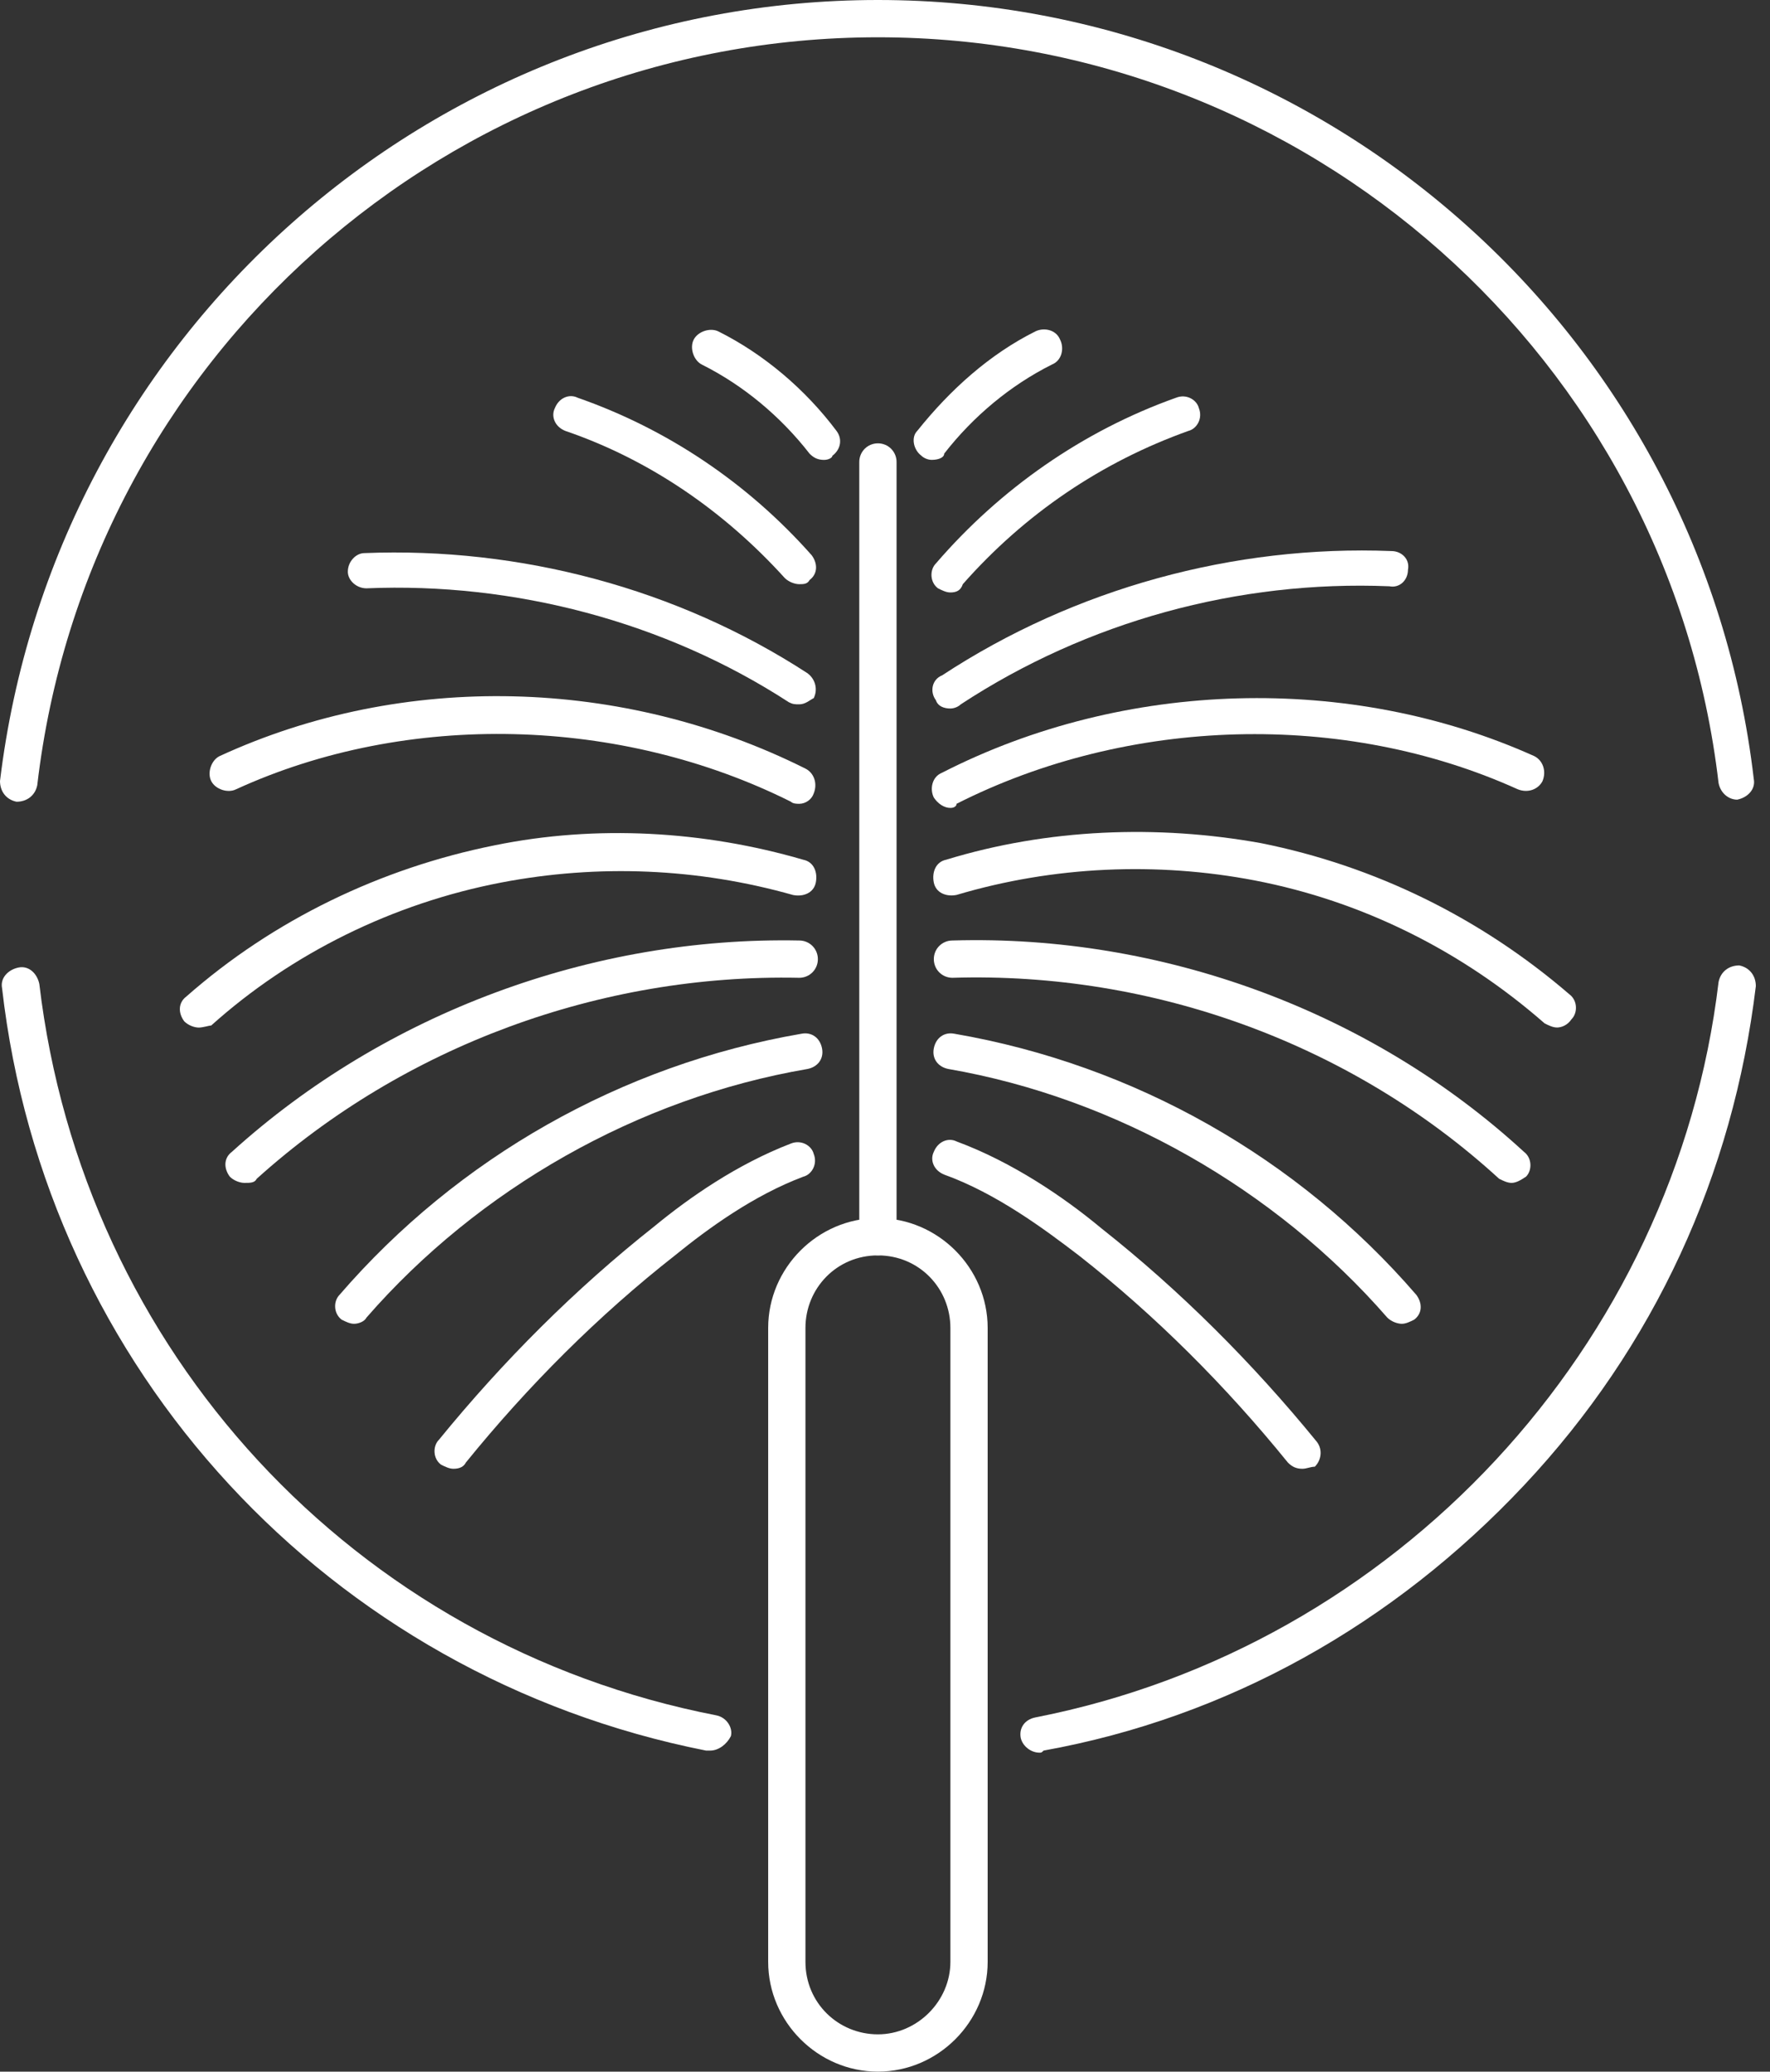
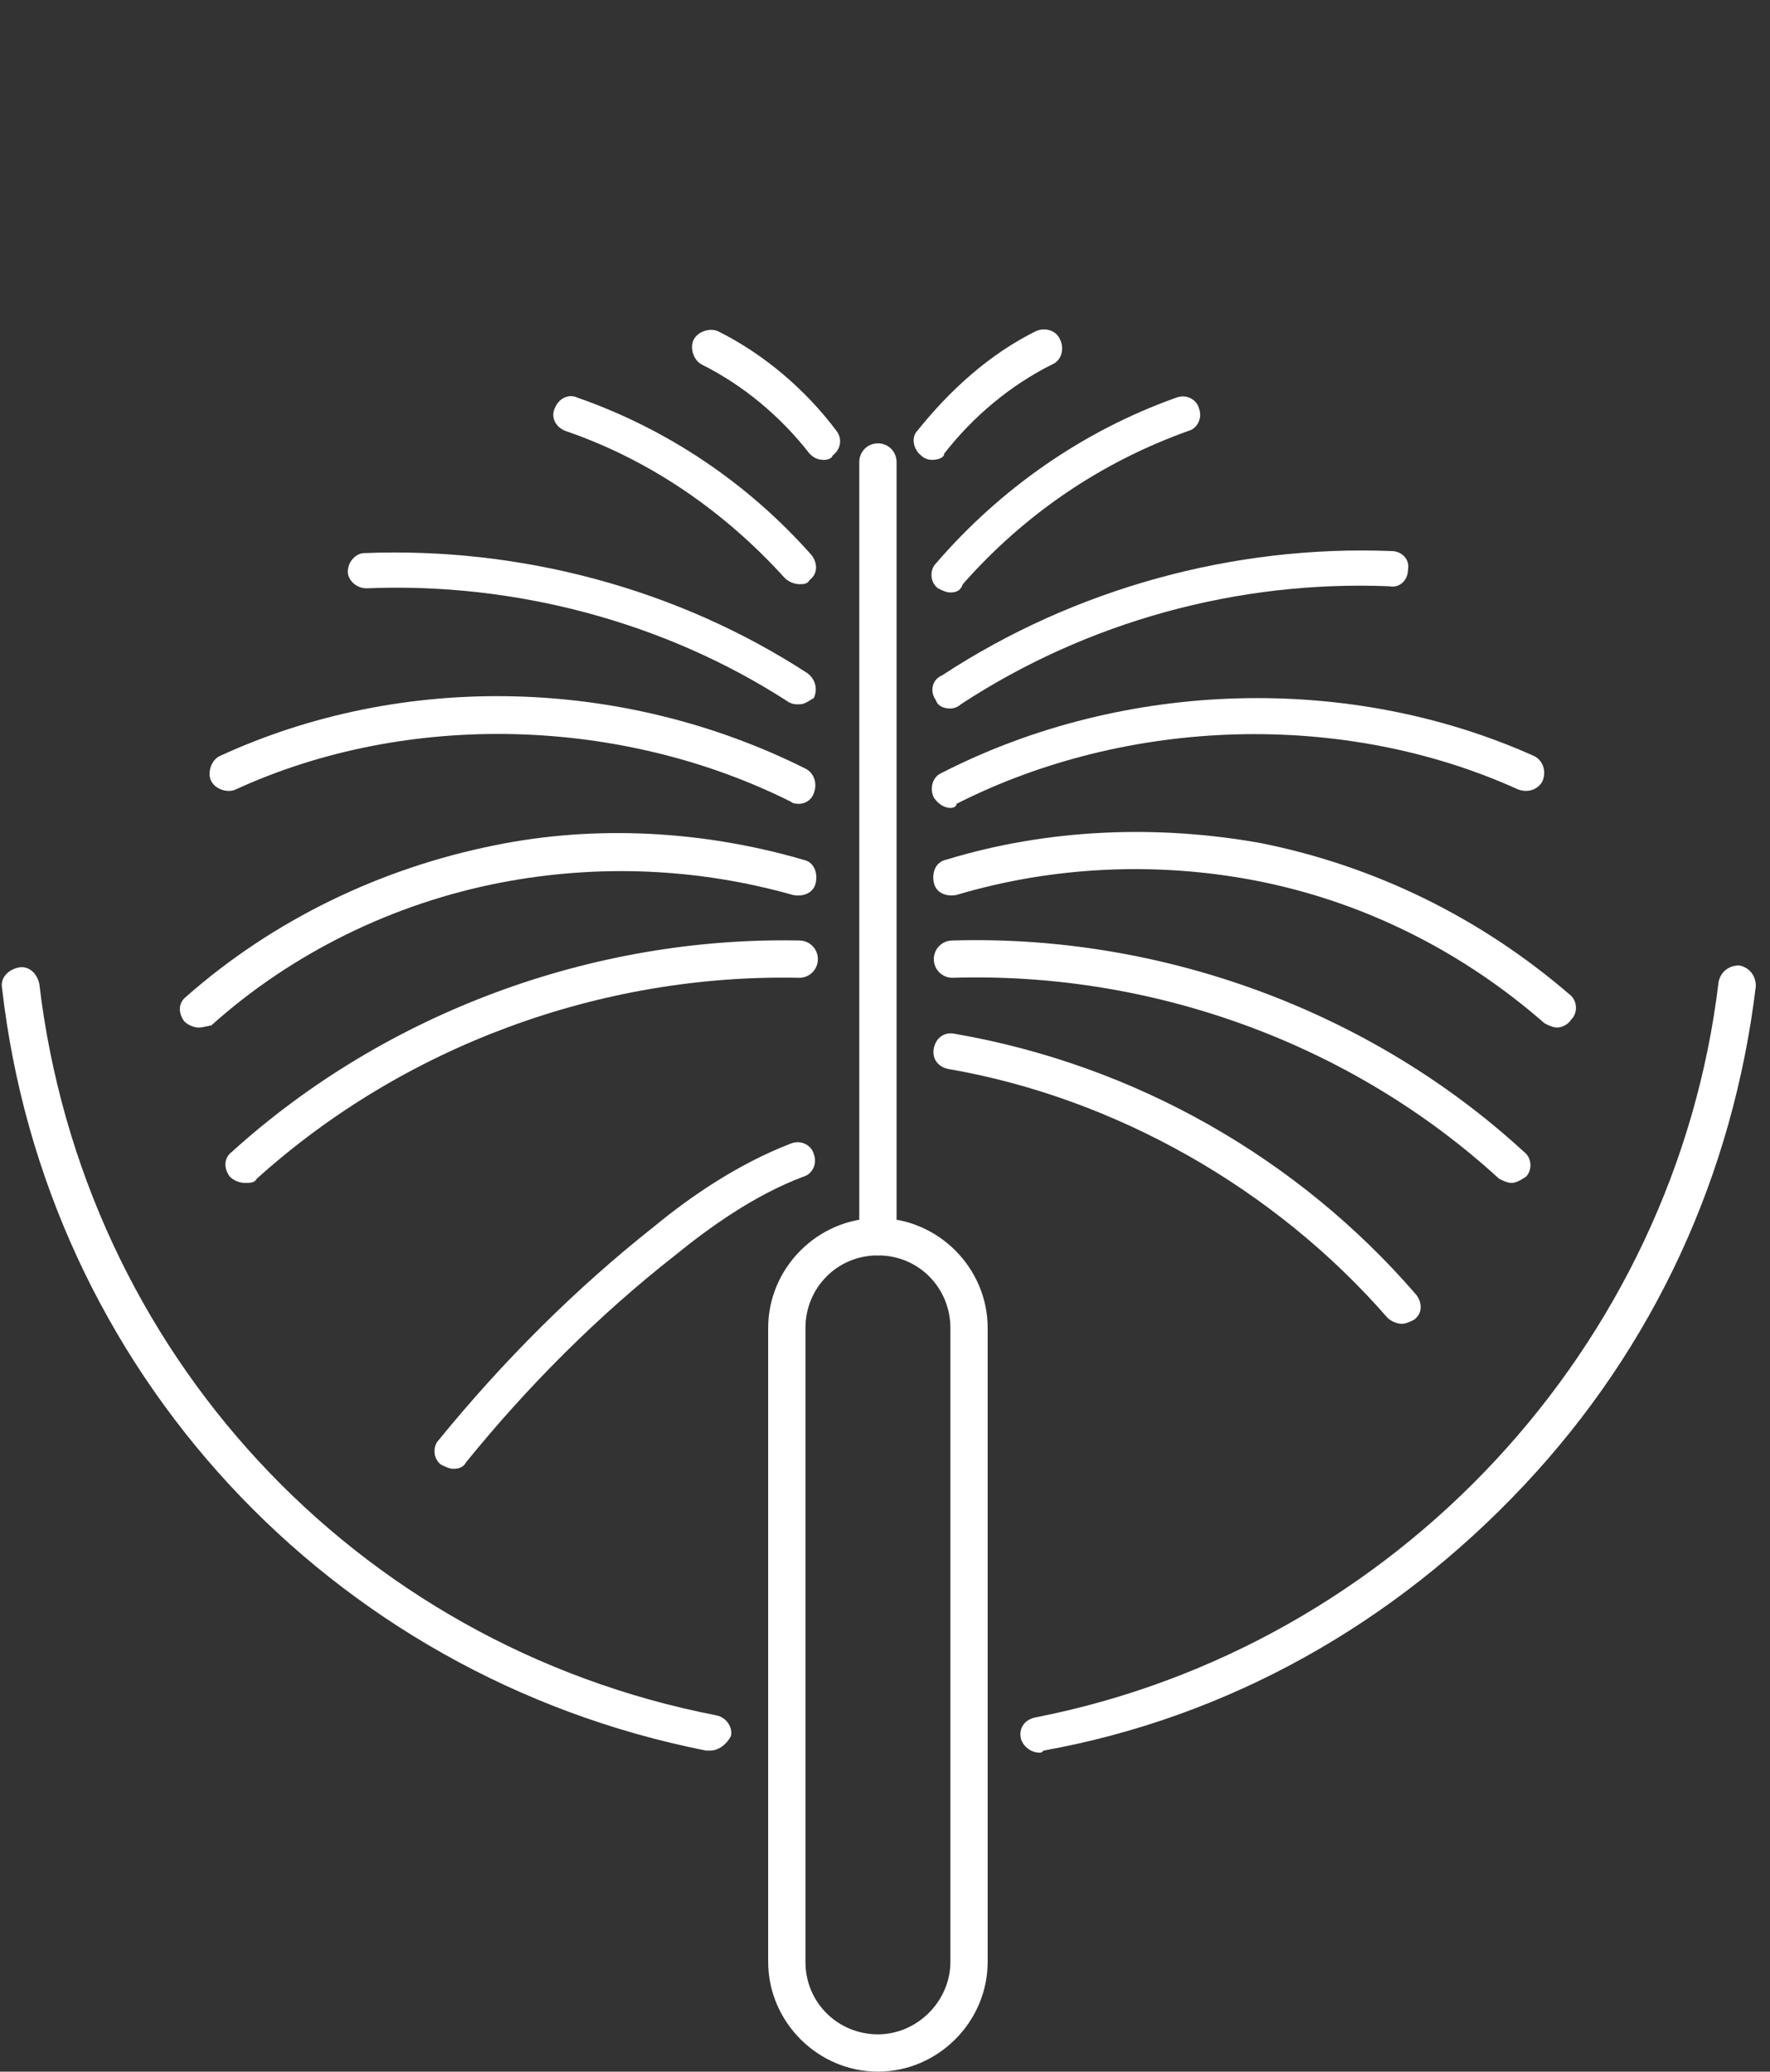
<svg xmlns="http://www.w3.org/2000/svg" width="53" height="62" viewBox="0 0 53 62" fill="none">
  <rect x="0" y="0" width="53" height="62" fill="#333333" stroke="none" />
  <path d="M26.288 61.999C24.49 61.999 23.002 60.511 23.002 58.713V39.741C23.002 37.943 24.49 36.455 26.288 36.455C28.086 36.455 29.574 37.943 29.574 39.741V58.713C29.574 60.511 28.086 61.999 26.288 61.999ZM26.288 37.571C25.048 37.571 24.118 38.563 24.118 39.741V58.713C24.118 59.953 25.11 60.883 26.288 60.883C27.466 60.883 28.458 59.891 28.458 58.713V39.741C28.458 38.563 27.528 37.571 26.288 37.571Z" fill="white" />
  <path d="M26.288 37.572C25.978 37.572 25.73 37.324 25.73 37.014V13.826C25.73 13.516 25.978 13.268 26.288 13.268C26.598 13.268 26.846 13.516 26.846 13.826V37.014C26.846 37.324 26.598 37.572 26.288 37.572Z" fill="white" />
  <path d="M31.124 52.453C30.876 52.453 30.628 52.267 30.566 52.019C30.504 51.709 30.69 51.461 31 51.399C41.788 49.291 50.158 40.301 51.46 29.389C51.522 29.079 51.77 28.893 52.08 28.893C52.39 28.955 52.576 29.203 52.576 29.513C51.894 35.155 49.538 40.301 45.632 44.455C41.726 48.609 36.766 51.399 31.248 52.391C31.186 52.453 31.186 52.453 31.124 52.453Z" fill="white" />
  <path d="M21.266 52.391C21.204 52.391 21.204 52.391 21.142 52.391C9.858 50.159 1.364 40.983 0.062 29.575C0 29.265 0.248 29.017 0.558 28.955C0.868 28.893 1.116 29.141 1.178 29.451C2.48 40.425 10.602 49.229 21.452 51.337C21.762 51.399 21.948 51.709 21.886 51.957C21.762 52.205 21.514 52.391 21.266 52.391Z" fill="white" />
-   <path d="M52.018 23.932C51.77 23.932 51.522 23.746 51.46 23.436C49.972 10.726 39.122 1.116 26.288 1.116C13.454 1.116 2.604 10.726 1.116 23.498C1.054 23.808 0.806 23.994 0.496 23.994C0.186 23.932 0 23.684 0 23.374C1.612 10.044 12.896 0 26.288 0C39.68 0 50.964 10.044 52.514 23.312C52.576 23.622 52.328 23.87 52.018 23.932Z" fill="white" />
  <path d="M27.9 13.763C27.776 13.763 27.652 13.701 27.59 13.639C27.342 13.453 27.28 13.081 27.466 12.895C28.458 11.655 29.636 10.601 31 9.919C31.248 9.795 31.62 9.857 31.744 10.167C31.868 10.415 31.806 10.787 31.496 10.911C30.256 11.531 29.14 12.461 28.272 13.577C28.272 13.701 28.086 13.763 27.9 13.763Z" fill="white" />
  <path d="M28.458 17.731C28.334 17.731 28.21 17.669 28.086 17.607C27.838 17.421 27.838 17.049 28.024 16.863C29.946 14.631 32.426 12.895 35.216 11.903C35.526 11.779 35.836 11.965 35.898 12.213C36.022 12.523 35.836 12.833 35.588 12.895C32.984 13.825 30.69 15.375 28.83 17.483C28.768 17.669 28.644 17.731 28.458 17.731Z" fill="white" />
  <path d="M28.458 21.204C28.272 21.204 28.086 21.142 28.024 20.956C27.838 20.708 27.9 20.336 28.21 20.212C32.178 17.608 36.952 16.306 41.664 16.492C41.974 16.492 42.222 16.74 42.16 17.05C42.16 17.36 41.912 17.608 41.602 17.546C37.076 17.36 32.55 18.6 28.768 21.08C28.706 21.142 28.582 21.204 28.458 21.204Z" fill="white" />
  <path d="M28.458 24.179C28.272 24.179 28.086 24.055 27.962 23.869C27.838 23.621 27.9 23.249 28.21 23.125C33.666 20.335 40.424 20.149 45.942 22.629C46.19 22.753 46.314 23.063 46.19 23.373C46.066 23.621 45.756 23.745 45.446 23.621C40.238 21.265 33.79 21.451 28.644 24.055C28.644 24.117 28.582 24.179 28.458 24.179Z" fill="white" />
  <path d="M46.623 30.751C46.499 30.751 46.375 30.689 46.251 30.627C43.771 28.457 40.795 26.969 37.571 26.349C34.657 25.791 31.557 25.915 28.643 26.783C28.333 26.845 28.023 26.721 27.961 26.411C27.899 26.101 28.023 25.791 28.333 25.729C31.371 24.799 34.657 24.675 37.757 25.233C41.167 25.915 44.329 27.465 46.995 29.759C47.243 29.945 47.243 30.317 47.057 30.503C46.933 30.689 46.747 30.751 46.623 30.751Z" fill="white" />
  <path d="M45.26 35.401C45.136 35.401 45.012 35.339 44.888 35.277C40.486 31.247 34.534 29.077 28.52 29.263C28.21 29.263 27.962 29.015 27.962 28.705C27.962 28.395 28.21 28.147 28.52 28.147C34.782 27.961 41.044 30.255 45.632 34.471C45.88 34.657 45.88 35.029 45.694 35.215C45.508 35.339 45.384 35.401 45.26 35.401Z" fill="white" />
  <path d="M41.974 39.618C41.85 39.618 41.664 39.556 41.54 39.432C38.192 35.588 33.418 32.86 28.396 31.992C28.086 31.93 27.9 31.682 27.962 31.372C28.024 31.062 28.272 30.876 28.582 30.938C33.976 31.868 38.874 34.658 42.408 38.75C42.594 38.998 42.594 39.308 42.346 39.494C42.222 39.556 42.098 39.618 41.974 39.618Z" fill="white" />
-   <path d="M38.998 43.957C38.812 43.957 38.688 43.895 38.564 43.771C36.704 41.477 34.596 39.369 32.302 37.571C31.248 36.765 29.822 35.711 28.272 35.153C27.962 35.029 27.838 34.719 27.962 34.471C28.086 34.161 28.396 34.037 28.644 34.161C30.318 34.781 31.868 35.835 32.984 36.765C35.34 38.625 37.51 40.795 39.432 43.151C39.618 43.399 39.556 43.709 39.37 43.895C39.246 43.895 39.122 43.957 38.998 43.957Z" fill="white" />
  <path d="M24.676 13.764C24.49 13.764 24.366 13.702 24.242 13.578C23.374 12.462 22.258 11.532 21.018 10.912C20.77 10.788 20.646 10.416 20.77 10.168C20.894 9.92 21.266 9.796 21.514 9.92C22.878 10.602 24.118 11.656 25.048 12.896C25.234 13.144 25.172 13.454 24.924 13.64C24.924 13.702 24.8 13.764 24.676 13.764Z" fill="white" />
  <path d="M23.931 17.483C23.807 17.483 23.621 17.421 23.497 17.297C21.699 15.313 19.467 13.763 16.925 12.895C16.615 12.771 16.491 12.461 16.615 12.213C16.739 11.903 17.049 11.779 17.297 11.903C19.963 12.833 22.381 14.445 24.303 16.615C24.489 16.863 24.489 17.173 24.241 17.359C24.179 17.483 24.055 17.483 23.931 17.483Z" fill="white" />
  <path d="M23.931 21.079C23.808 21.079 23.745 21.079 23.622 21.017C19.901 18.599 15.376 17.421 10.973 17.607C10.664 17.607 10.415 17.359 10.415 17.111C10.415 16.801 10.664 16.553 10.912 16.553C15.562 16.367 20.273 17.607 24.18 20.149C24.427 20.335 24.489 20.645 24.366 20.893C24.241 20.955 24.117 21.079 23.931 21.079Z" fill="white" />
  <path d="M23.931 24.056C23.869 24.056 23.745 24.056 23.683 23.994C18.599 21.452 12.213 21.266 7.068 23.622C6.82 23.746 6.448 23.622 6.324 23.374C6.2 23.126 6.324 22.754 6.572 22.63C12.089 20.088 18.662 20.274 24.117 23.002C24.366 23.126 24.489 23.436 24.366 23.746C24.303 23.932 24.117 24.056 23.931 24.056Z" fill="white" />
  <path d="M5.952 30.753C5.828 30.753 5.642 30.691 5.518 30.567C5.332 30.319 5.332 30.009 5.58 29.823C8.184 27.529 11.408 25.979 14.818 25.297C17.856 24.677 21.08 24.863 24.056 25.731C24.366 25.793 24.49 26.103 24.428 26.413C24.366 26.723 24.056 26.847 23.746 26.785C20.894 25.979 17.918 25.855 15.004 26.413C11.78 27.033 8.742 28.521 6.324 30.691C6.262 30.691 6.076 30.753 5.952 30.753Z" fill="white" />
  <path d="M7.316 35.401C7.192 35.401 7.006 35.339 6.882 35.215C6.696 34.967 6.696 34.657 6.944 34.471C11.532 30.317 17.732 28.023 23.932 28.147C24.242 28.147 24.49 28.395 24.49 28.705C24.49 29.015 24.242 29.263 23.932 29.263C17.98 29.139 12.09 31.309 7.688 35.277C7.626 35.401 7.502 35.401 7.316 35.401Z" fill="white" />
-   <path d="M10.602 39.618C10.478 39.618 10.354 39.556 10.23 39.494C9.982 39.308 9.982 38.936 10.168 38.75C13.702 34.658 18.6 31.868 23.994 30.938C24.304 30.876 24.552 31.062 24.614 31.372C24.676 31.682 24.49 31.93 24.18 31.992C19.096 32.86 14.322 35.588 10.974 39.432C10.912 39.556 10.726 39.618 10.602 39.618Z" fill="white" />
  <path d="M13.577 43.957C13.453 43.957 13.329 43.895 13.205 43.833C12.957 43.647 12.957 43.275 13.143 43.089C15.065 40.733 17.235 38.563 19.591 36.703C20.645 35.835 22.071 34.843 23.683 34.223C23.993 34.099 24.303 34.285 24.365 34.533C24.489 34.843 24.303 35.153 24.055 35.215C22.567 35.773 21.203 36.765 20.211 37.571C17.917 39.369 15.809 41.477 13.949 43.771C13.887 43.895 13.763 43.957 13.577 43.957Z" fill="white" />
</svg>